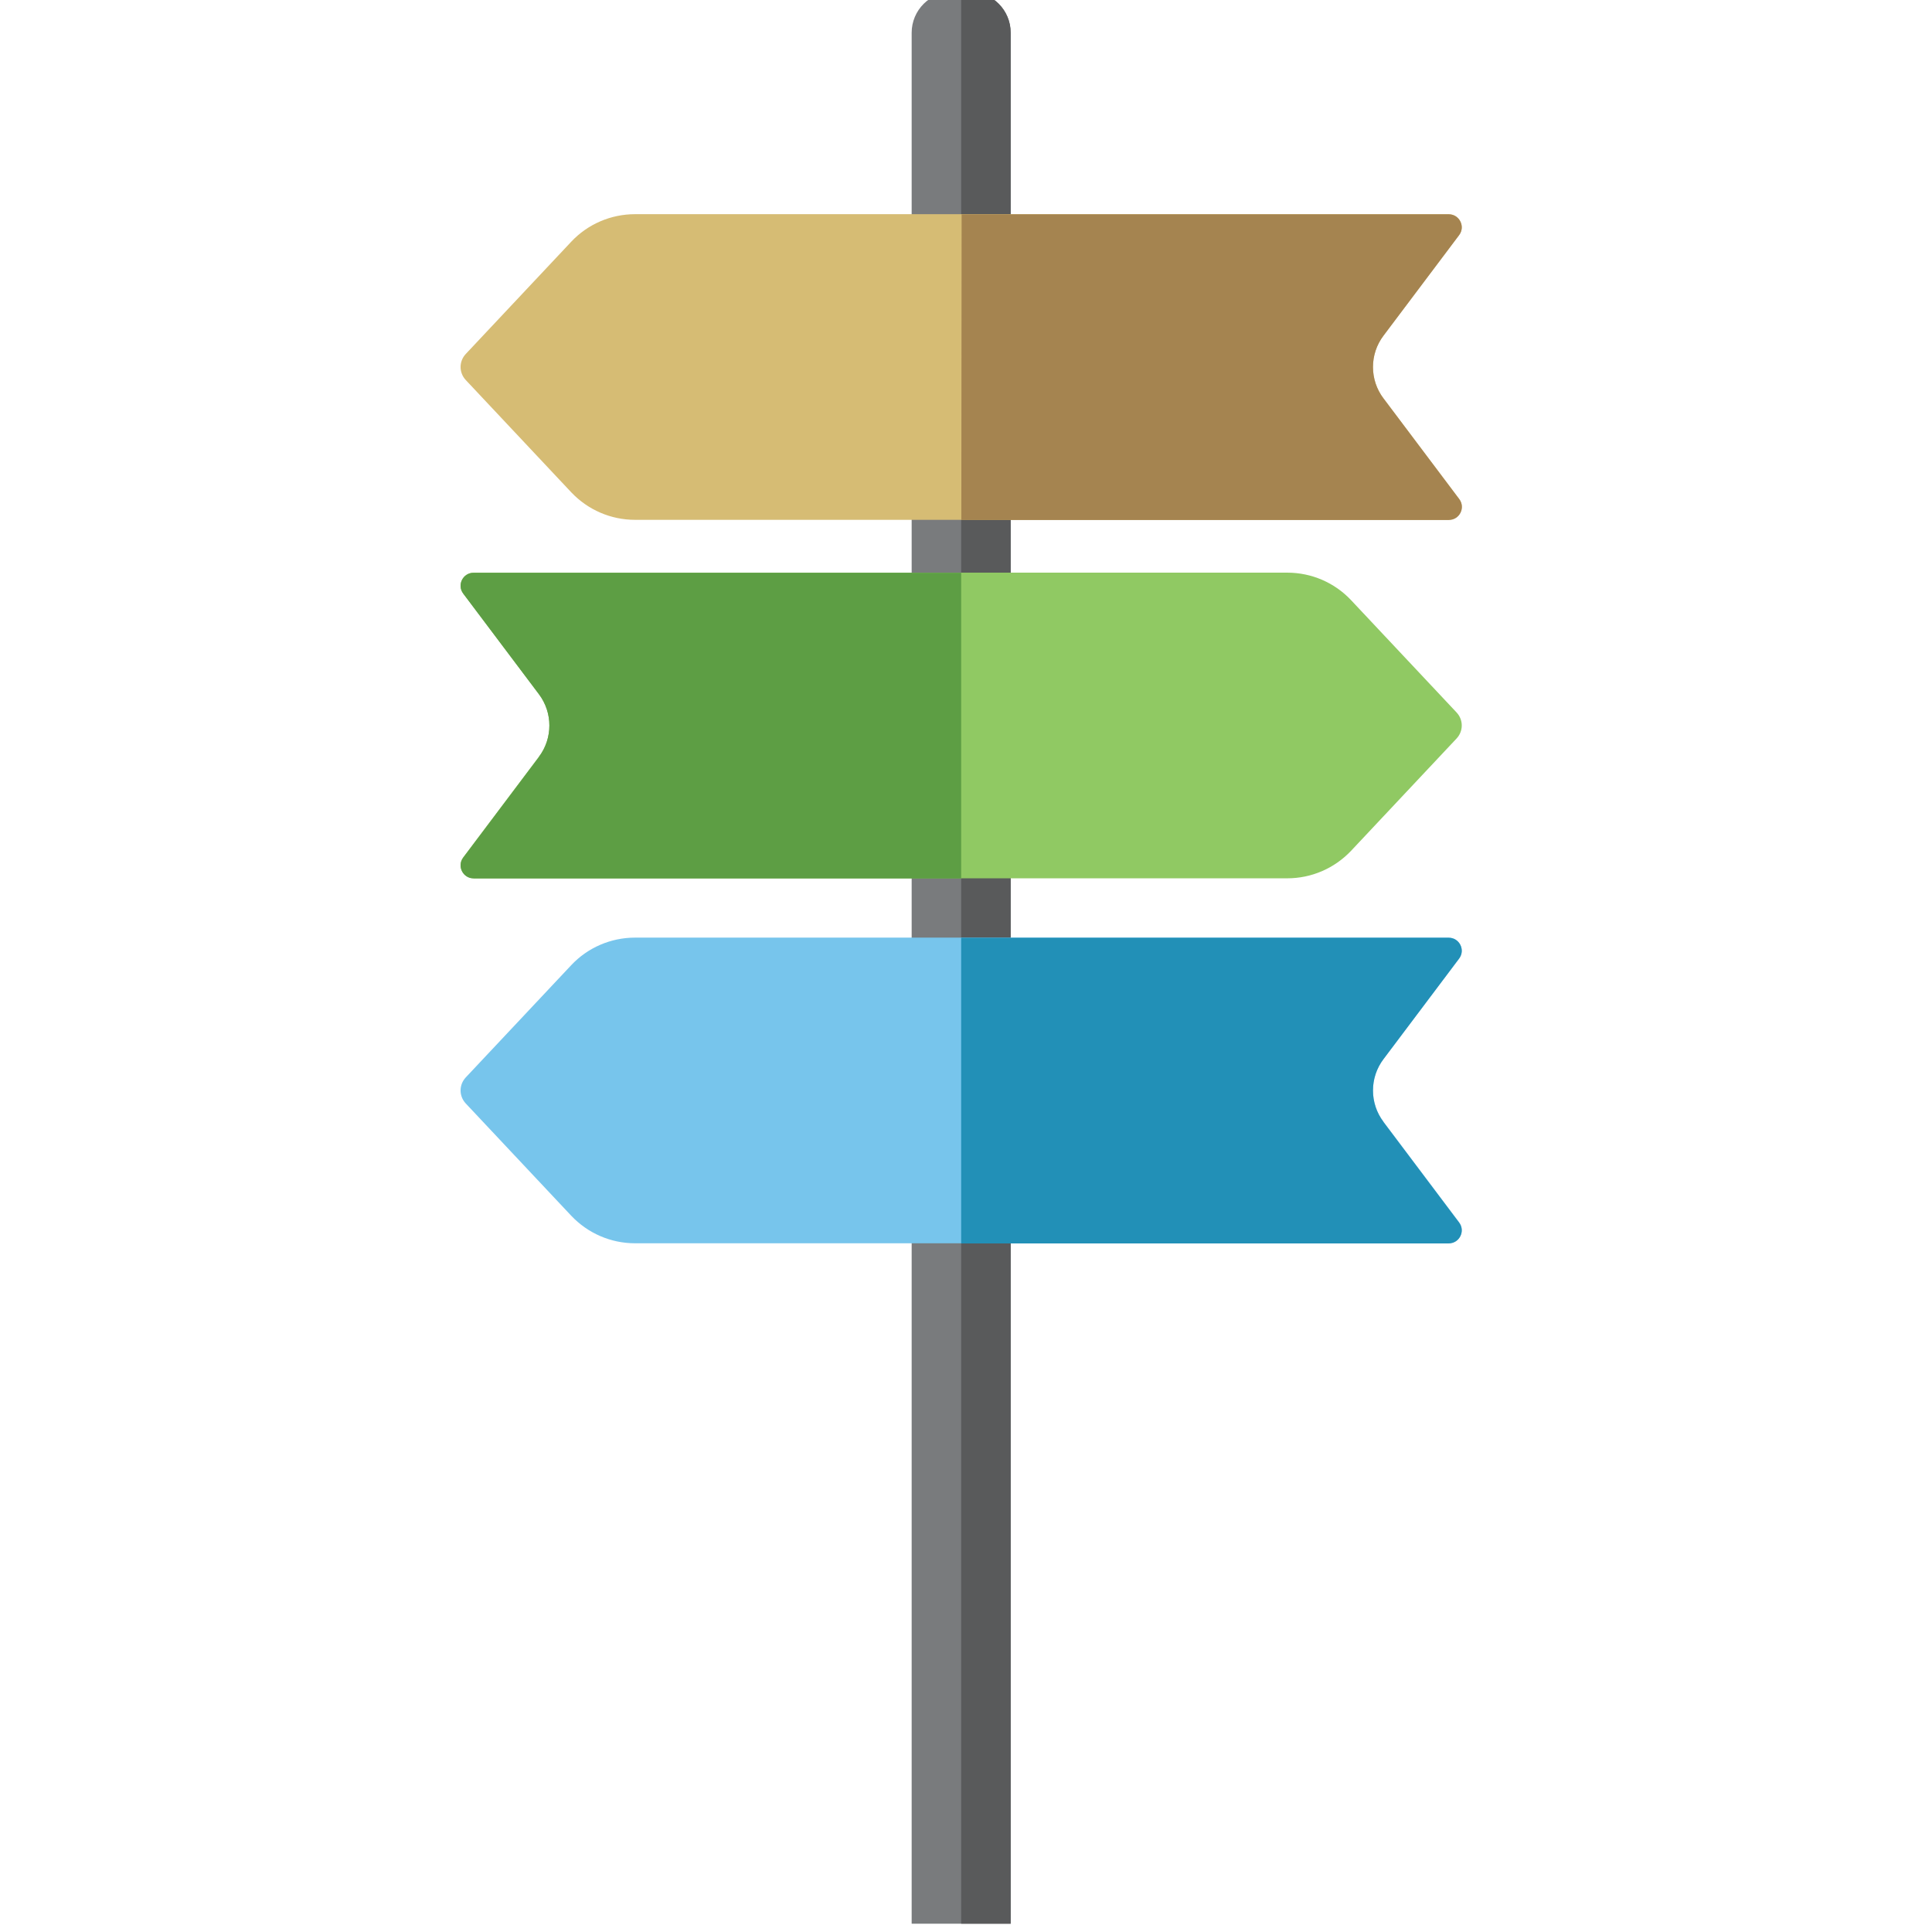
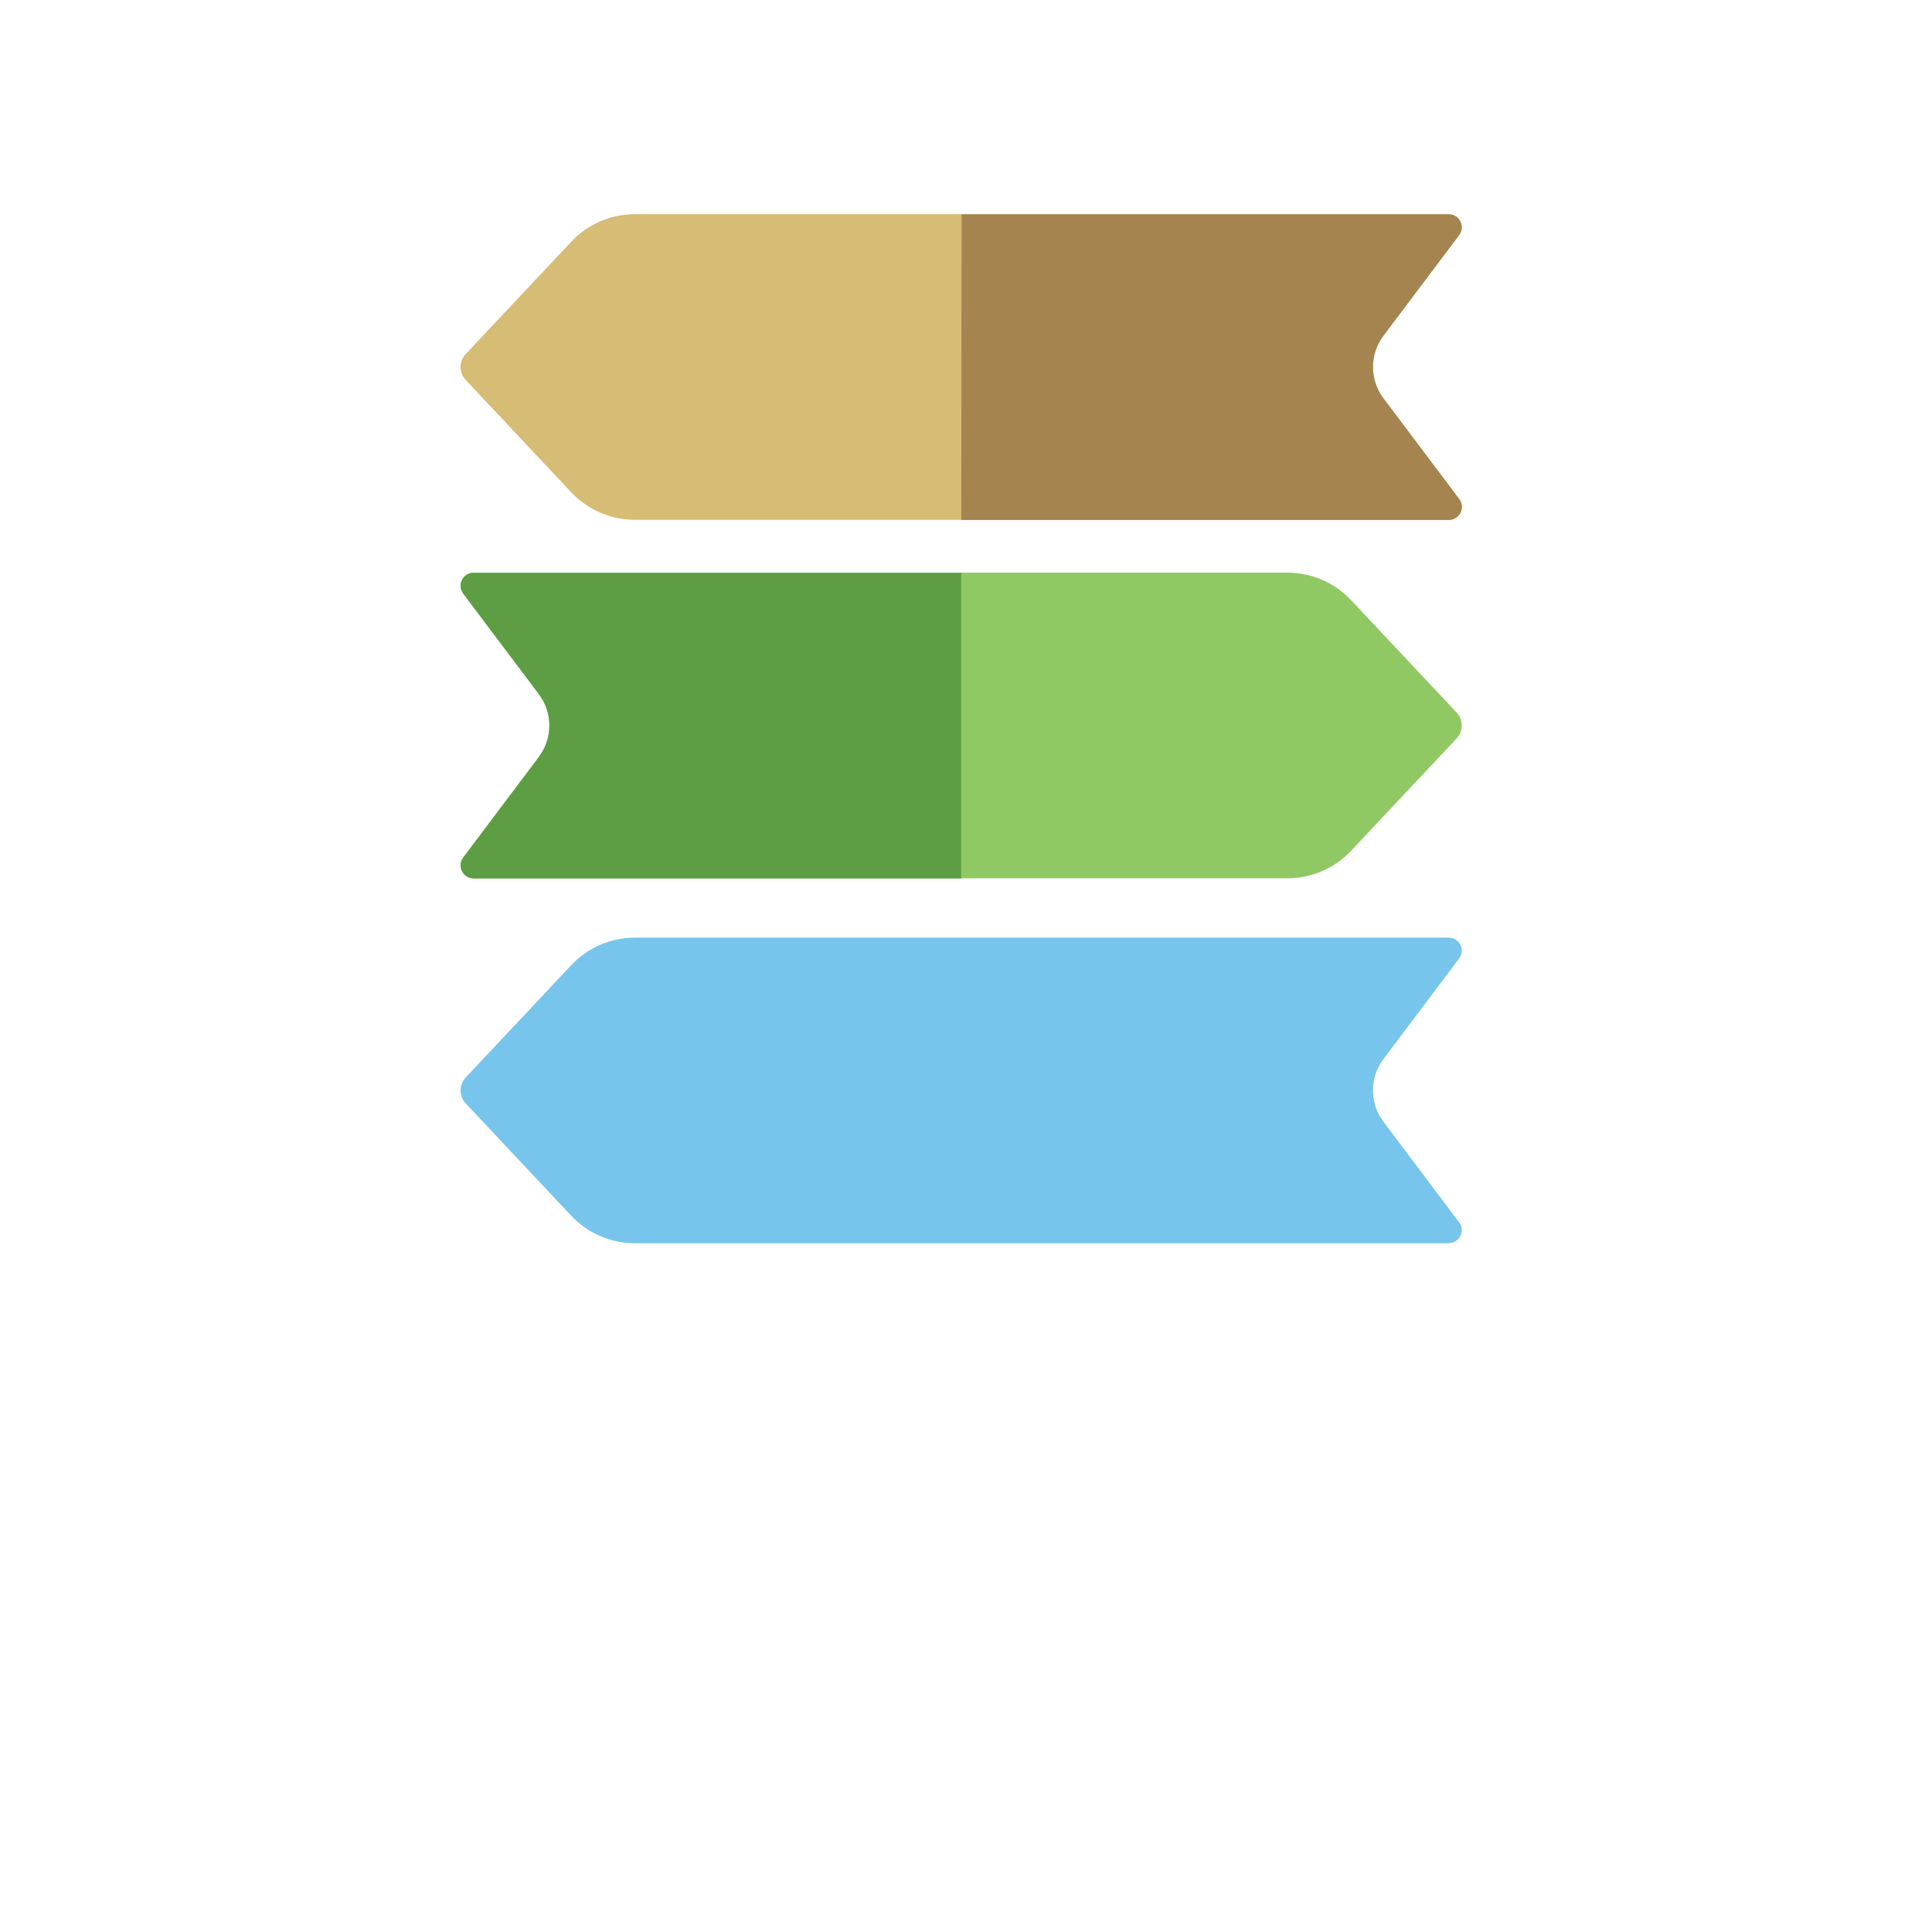
<svg xmlns="http://www.w3.org/2000/svg" id="Layer_1" data-name="Layer 1" viewBox="0 0 128 128">
  <defs>
    <style>
      .cls-1 {
        fill: #595a5b;
      }

      .cls-1, .cls-2, .cls-3, .cls-4, .cls-5, .cls-6, .cls-7, .cls-8 {
        stroke-width: 0px;
      }

      .cls-2 {
        fill: #77c5ec;
      }

      .cls-3 {
        fill: #797b7d;
      }

      .cls-4 {
        fill: #5d9e44;
      }

      .cls-5 {
        fill: #2290b7;
      }

      .cls-6 {
        fill: #90c963;
      }

      .cls-7 {
        fill: #a58450;
      }

      .cls-8 {
        fill: #d6bc74;
      }
    </style>
  </defs>
  <g>
-     <path class="cls-3" d="M63.11-.55h1.14c1.5,0,2.71,1.22,2.71,2.71v125.29h-6.56V2.17c0-1.5,1.22-2.71,2.71-2.71Z" />
-     <path class="cls-1" d="M64.25-.55h-.57v128h3.28V2.17c0-1.5-1.21-2.71-2.71-2.71Z" />
-   </g>
+     </g>
  <g>
    <path class="cls-8" d="M95.98,34.44h-53.91c-1.6,0-3.12-.66-4.22-1.82l-6.99-7.44c-.46-.49-.46-1.24,0-1.73l6.99-7.44c1.09-1.16,2.62-1.82,4.22-1.82h53.91c.71,0,1.12.81.69,1.38l-5.01,6.66c-.93,1.23-.93,2.93,0,4.16l5.01,6.66c.43.57.02,1.38-.69,1.38Z" />
    <path class="cls-7" d="M91.66,26.4c-.93-1.23-.93-2.93,0-4.16l5.01-6.66c.43-.57.02-1.38-.69-1.38h-32.27l-.02,20.25h32.3c.71,0,1.12-.81.69-1.38l-5.01-6.66Z" />
  </g>
  <g>
    <path class="cls-6" d="M31.38,58.19h53.91c1.6,0,3.12-.66,4.22-1.82l6.99-7.44c.46-.49.46-1.24,0-1.73l-6.99-7.44c-1.09-1.16-2.62-1.82-4.22-1.82H31.38c-.71,0-1.12.81-.69,1.38l5.01,6.66c.93,1.23.93,2.93,0,4.16l-5.01,6.66c-.43.57-.02,1.38.69,1.38Z" />
    <path class="cls-4" d="M35.7,50.15c.93-1.23.93-2.93,0-4.16l-5.01-6.66c-.43-.57-.02-1.38.69-1.38h32.3v20.25s-32.3,0-32.3,0c-.71,0-1.12-.81-.69-1.38l5.01-6.66Z" />
  </g>
  <g>
    <path class="cls-2" d="M95.98,82.37h-53.91c-1.6,0-3.12-.66-4.22-1.82l-6.99-7.44c-.46-.49-.46-1.24,0-1.73l6.99-7.44c1.09-1.16,2.62-1.82,4.22-1.82h53.91c.71,0,1.12.81.69,1.38l-5.01,6.66c-.93,1.23-.93,2.93,0,4.16l5.01,6.66c.43.57.02,1.38-.69,1.38Z" />
-     <path class="cls-5" d="M91.66,74.33c-.93-1.23-.93-2.93,0-4.16l5.01-6.66c.43-.57.02-1.38-.69-1.38h-32.3v20.25h32.3c.71,0,1.12-.81.69-1.38l-5.01-6.66Z" />
  </g>
</svg>